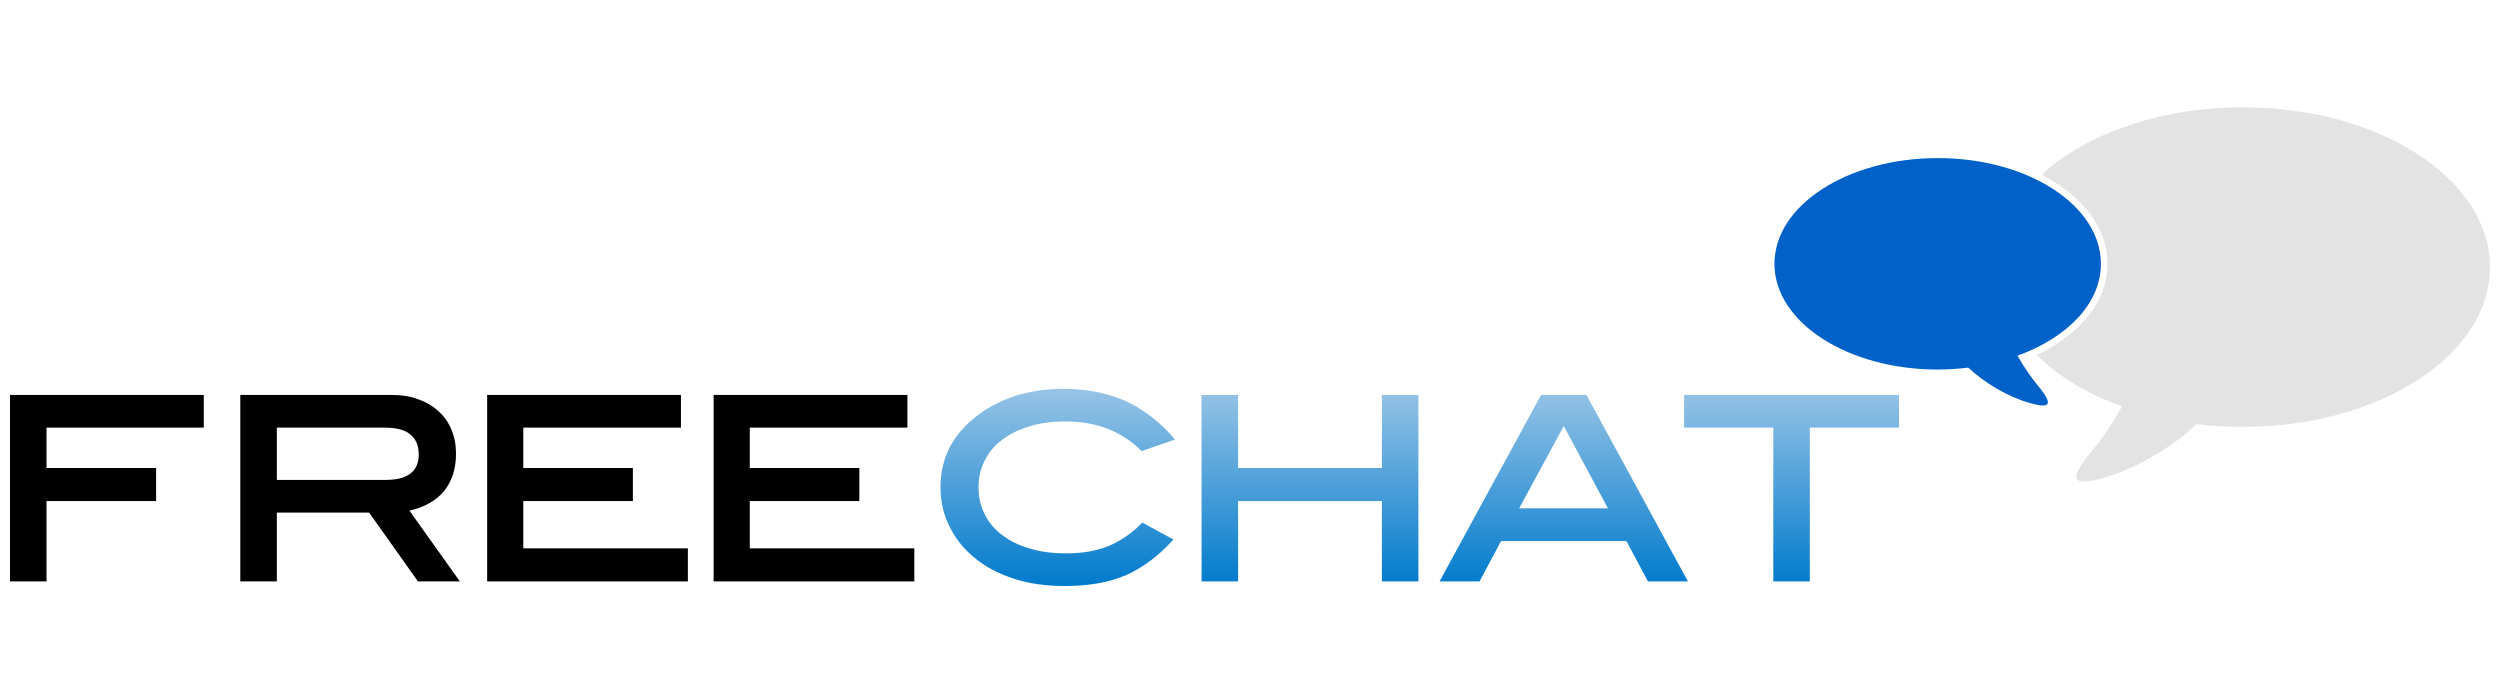
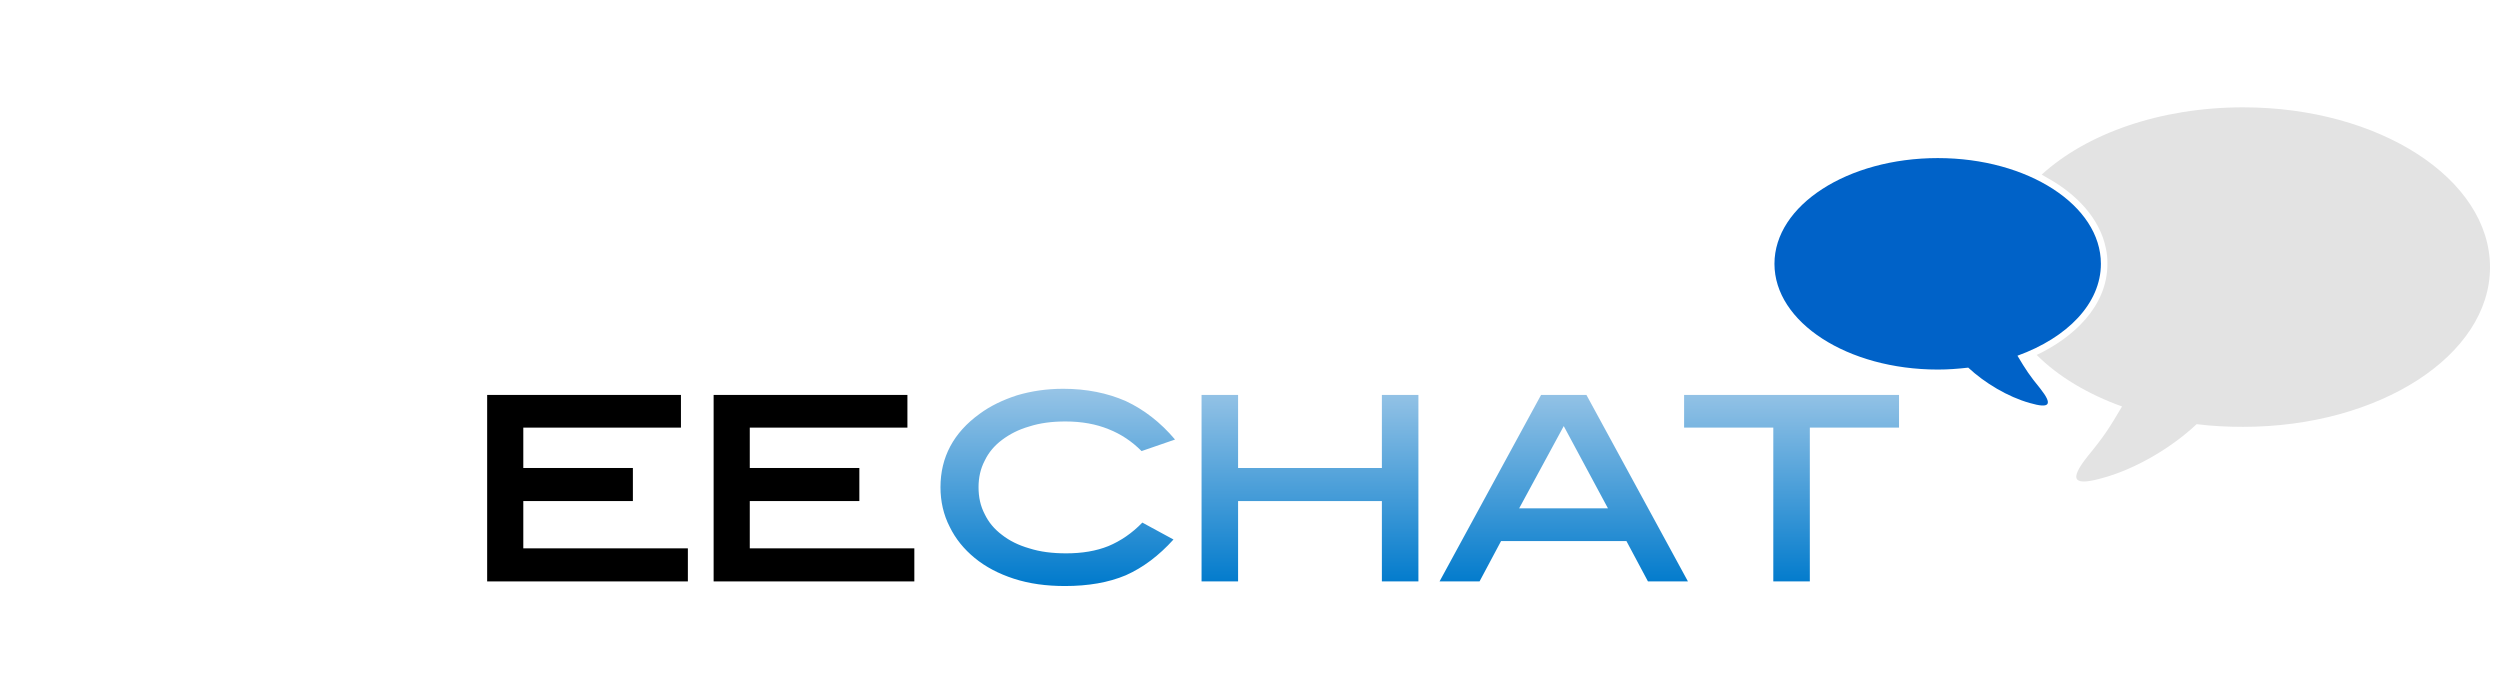
<svg xmlns="http://www.w3.org/2000/svg" xml:space="preserve" width="65.024mm" height="18.034mm" version="1.1" style="shape-rendering:geometricPrecision; text-rendering:geometricPrecision; image-rendering:optimizeQuality; fill-rule:evenodd; clip-rule:evenodd" viewBox="0 0 6502 1803">
  <defs>
    <style type="text/css">
   
    .fil3 {fill:#0062C8}
    .fil2 {fill:#E3E3E3}
    .fil1 {fill:black;fill-rule:nonzero}
    .fil0 {fill:url(#id0);fill-rule:nonzero}
   
  </style>
    <linearGradient id="id0" gradientUnits="userSpaceOnUse" x1="3692.39" y1="1524.16" x2="3692.39" y2="1010.9">
      <stop offset="0" style="stop-opacity:1; stop-color:#007ACC" />
      <stop offset="1" style="stop-opacity:1; stop-color:#97C4E6" />
    </linearGradient>
  </defs>
  <g id="Слой_x0020_1">
    <g id="_862832784">
      <path class="fil0" d="M4707 1112l0 400 -95 0 0 -400 -232 0 0 -85 559 0 0 85 -232 0zm-1738 61c-25,-25 -53,-44 -86,-57 -32,-13 -69,-20 -112,-20 -35,0 -66,4 -94,13 -28,8 -51,20 -71,35 -20,15 -35,33 -45,54 -11,21 -16,44 -16,69 0,26 5,49 16,70 10,21 25,39 45,54 19,15 43,27 71,35 28,9 60,13 96,13 41,0 78,-6 110,-19 31,-13 61,-33 88,-61l81 44c-38,42 -79,73 -124,93 -45,19 -98,28 -158,28 -49,0 -93,-6 -133,-19 -40,-13 -74,-31 -102,-54 -28,-23 -50,-50 -65,-81 -16,-31 -24,-66 -24,-103 0,-78 34,-142 102,-191 27,-20 60,-36 97,-48 37,-11 77,-17 120,-17 61,0 115,11 163,32 47,22 90,55 128,100l-87 30zm625 339l0 -209 -374 0 0 209 -95 0 0 -485 95 0 0 190 374 0 0 -190 95 0 0 485 -95 0zm692 0l-56 -105 -326 0 -56 105 -104 0 264 -485 118 0 264 485 -104 0zm-219 -404l-116 214 231 0 -115 -214z" />
      <polygon class="fil1" points="1856,1512 1856,1027 2360,1027 2360,1112 1950,1112 1950,1217 2235,1217 2235,1303 1950,1303 1950,1426 2378,1426 2378,1512 " />
      <polygon class="fil1" points="1267,1512 1267,1027 1771,1027 1771,1112 1361,1112 1361,1217 1646,1217 1646,1303 1361,1303 1361,1426 1789,1426 1789,1512 " />
-       <path class="fil1" d="M1087 1512l-127 -179 -240 0 0 179 -95 0 0 -485 392 0c26,0 49,3 70,11 20,7 38,17 53,31 15,13 26,29 34,48 8,19 12,40 12,63 0,40 -11,72 -31,97 -21,25 -51,42 -90,51l131 184 -109 0zm-84 -264c57,0 86,-22 86,-66 0,-24 -8,-42 -23,-53 -14,-12 -37,-17 -69,-17l-277 0 0 136 283 0z" />
-       <polygon class="fil1" points="121,1112 121,1217 406,1217 406,1303 121,1303 121,1512 26,1512 26,1027 530,1027 530,1112 " />
-       <path class="fil2" d="M5834 279c-217,0 -408,69 -524,175 6,4 13,7 19,11 69,39 132,101 148,181 3,13 4,27 4,40 0,111 -89,192 -184,237 56,56 133,102 222,134 -33,56 -47,78 -89,129 -51,64 -37,79 42,56 85,-24 176,-78 241,-139 39,5 79,7 121,7 354,0 642,-186 642,-415 0,-230 -288,-416 -642,-416z" />
+       <path class="fil2" d="M5834 279c-217,0 -408,69 -524,175 6,4 13,7 19,11 69,39 132,101 148,181 3,13 4,27 4,40 0,111 -89,192 -184,237 56,56 133,102 222,134 -33,56 -47,78 -89,129 -51,64 -37,79 42,56 85,-24 176,-78 241,-139 39,5 79,7 121,7 354,0 642,-186 642,-415 0,-230 -288,-416 -642,-416" />
      <path class="fil3" d="M5040 411c234,0 424,123 424,275 0,103 -87,192 -217,239 22,37 32,52 59,85 34,43 25,53 -27,38 -57,-16 -117,-52 -160,-92 -26,3 -52,5 -79,5 -235,0 -425,-123 -425,-275 0,-152 190,-275 425,-275z" />
    </g>
  </g>
</svg>